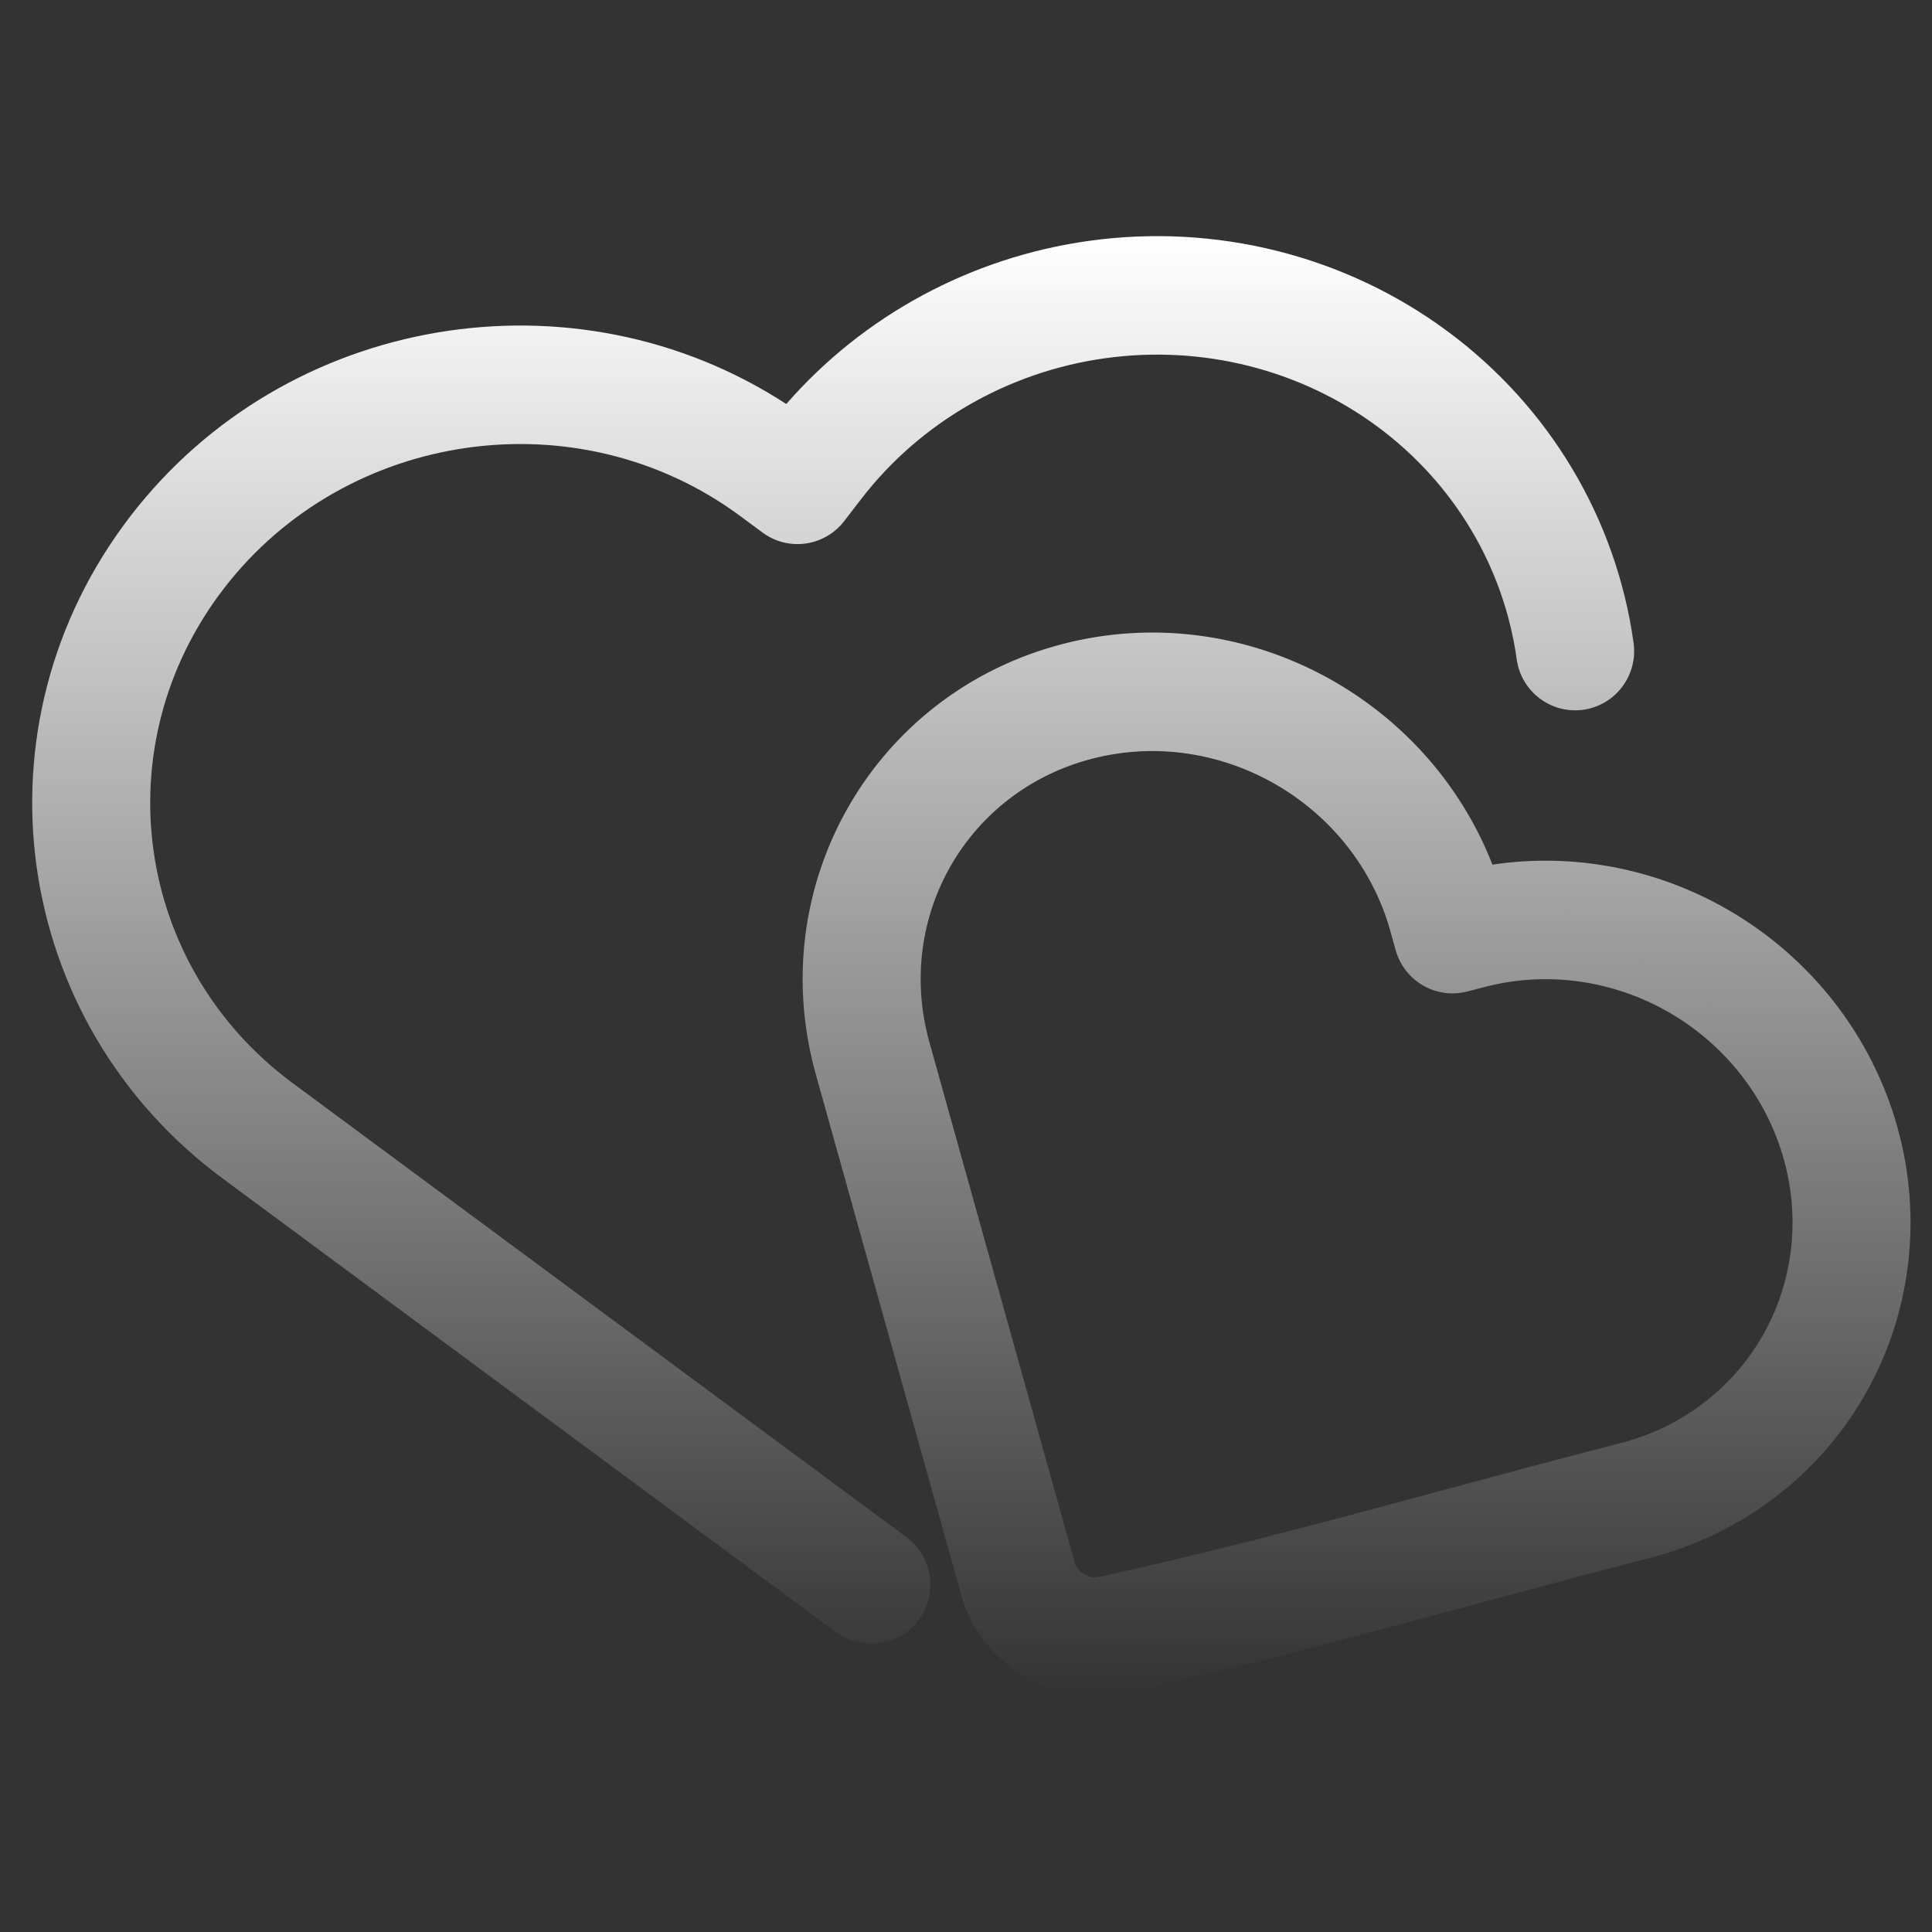
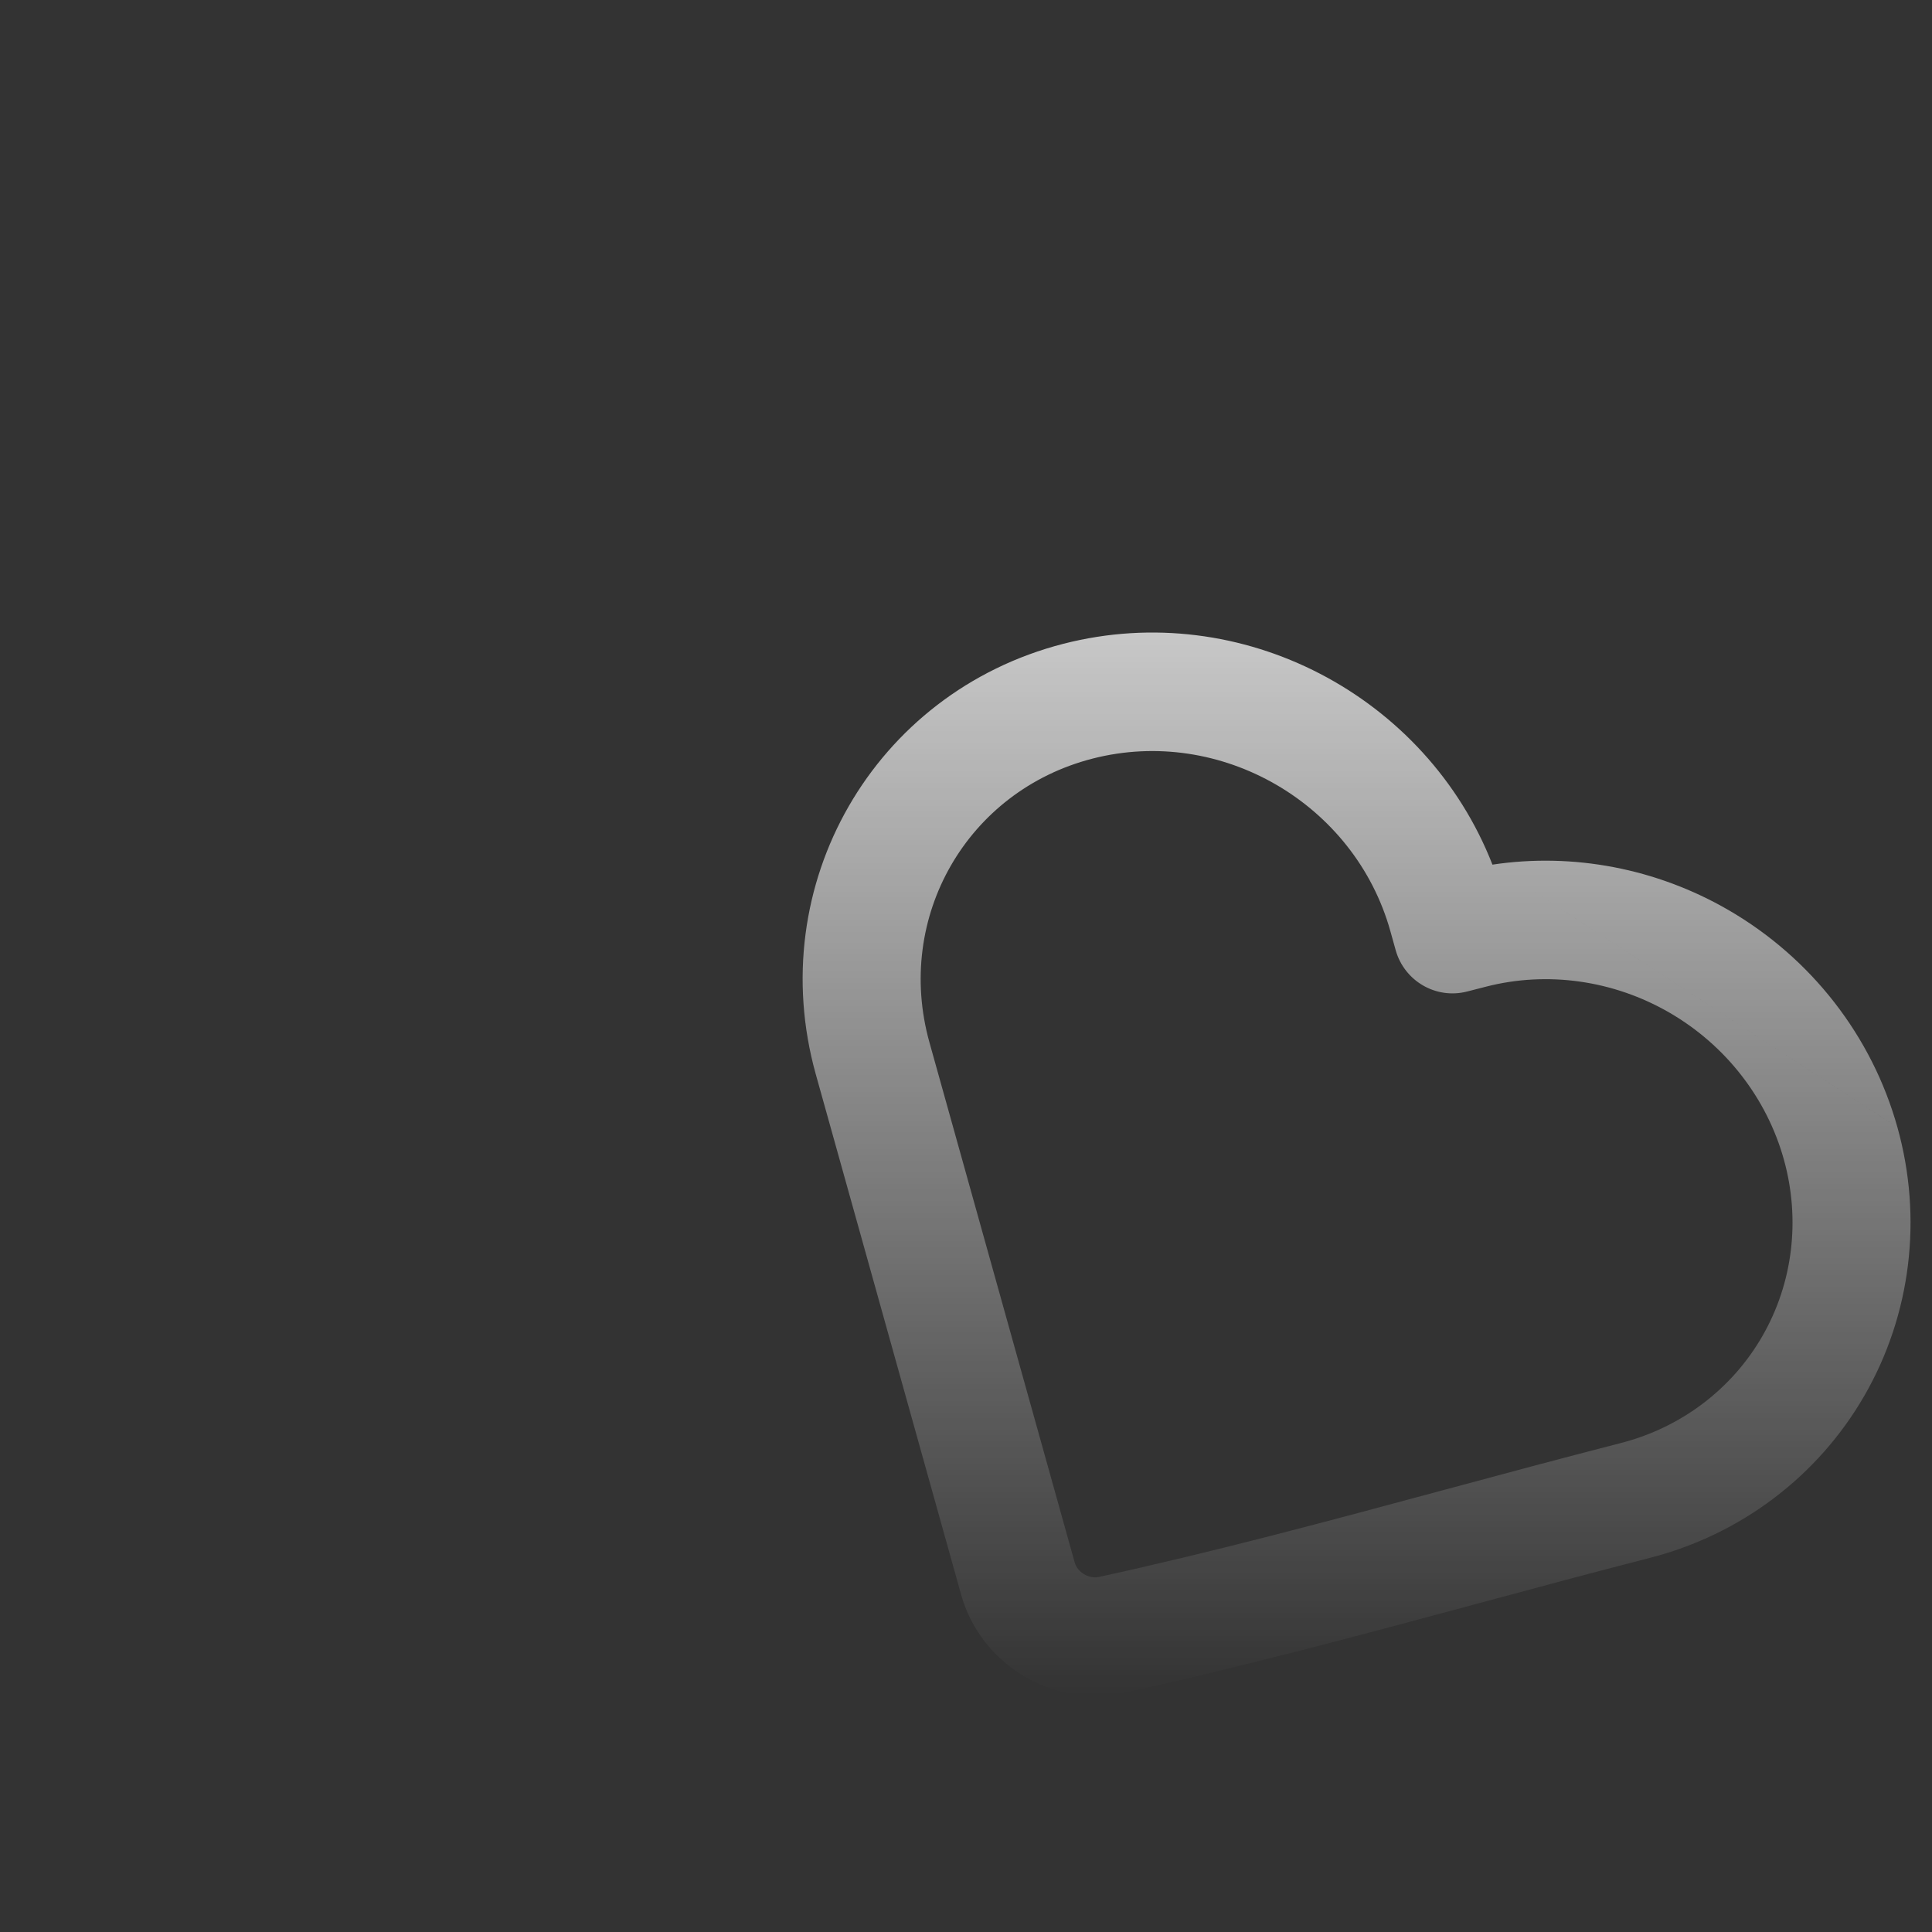
<svg xmlns="http://www.w3.org/2000/svg" width="180" height="180" viewBox="0 0 180 180" fill="none">
  <rect x="0" y="0" width="180" height="180" fill="#333333" stroke="none" />
-   <path d="M80.231 46.498C85.694 39.4 93.855 34.654 102.928 33.381C112 32.108 121.143 34.426 128.336 39.749L128.337 39.75C135.474 45.027 140.112 52.828 141.308 61.423C141.728 64.442 144.506 66.547 147.513 66.126C150.52 65.704 152.617 62.914 152.197 59.895C150.585 48.308 144.339 37.873 134.857 30.861C125.316 23.801 113.278 20.782 101.406 22.448C90.443 23.986 80.432 29.405 73.256 37.642C53.559 24.82 26.689 29.209 12.162 48.074C-2.854 67.573 0.988 95.182 20.751 109.802L77.913 152.089C80.358 153.897 83.799 153.373 85.6 150.919C87.4 148.464 86.879 145.009 84.434 143.201L27.272 100.914C12.478 89.97 9.619 69.423 20.859 54.827C32.289 39.984 53.921 36.95 68.965 48.078L71.043 49.616C73.448 51.394 76.826 50.92 78.652 48.548L80.23 46.499L80.231 46.498Z" fill="url(#paint0_linear_977_12790)" />
  <path fill-rule="evenodd" clip-rule="evenodd" d="M161.047 84.792C154.349 80.909 146.574 79.427 139.048 80.556C132.897 64.828 115.688 55.718 99.075 59.98C81.405 64.514 71.083 82.466 76.008 100.099L89.544 148.563C91.359 155.062 98.047 159.109 104.611 157.731L104.65 157.723C115.751 155.307 126.852 152.316 137.782 149.371L137.784 149.37C143.14 147.927 148.456 146.494 153.71 145.146C162.18 142.975 169.386 137.538 173.72 130C178.053 122.463 179.14 113.48 176.779 105.028L139.048 80.556L176.778 105.026C174.404 96.522 168.735 89.249 161.047 84.792ZM138.451 91.925C144.146 90.463 150.308 91.314 155.549 94.352C160.791 97.391 164.606 102.323 166.192 108.008L166.193 108.009C167.768 113.645 167.028 119.558 164.198 124.48C161.368 129.402 156.638 133.002 150.99 134.45C145.457 135.87 140 137.34 134.577 138.802C123.816 141.703 113.187 144.568 102.348 146.928C101.423 147.114 100.374 146.457 100.13 145.581L86.594 97.118C83.336 85.453 90.107 73.676 101.797 70.676C113.728 67.615 126.214 74.854 129.539 86.759L130.031 88.521C130.838 91.408 133.792 93.121 136.685 92.378L138.449 91.926L138.451 91.925Z" fill="url(#paint1_linear_977_12790)" />
  <defs>
    <linearGradient id="paint0_linear_977_12790" x1="90.5" y1="22" x2="90.5" y2="158" gradientUnits="userSpaceOnUse">
      <stop stop-color="white" />
      <stop offset="1" stop-color="white" stop-opacity="0" />
    </linearGradient>
    <linearGradient id="paint1_linear_977_12790" x1="90.5" y1="22" x2="90.5" y2="158" gradientUnits="userSpaceOnUse">
      <stop stop-color="white" />
      <stop offset="1" stop-color="white" stop-opacity="0" />
    </linearGradient>
  </defs>
</svg>